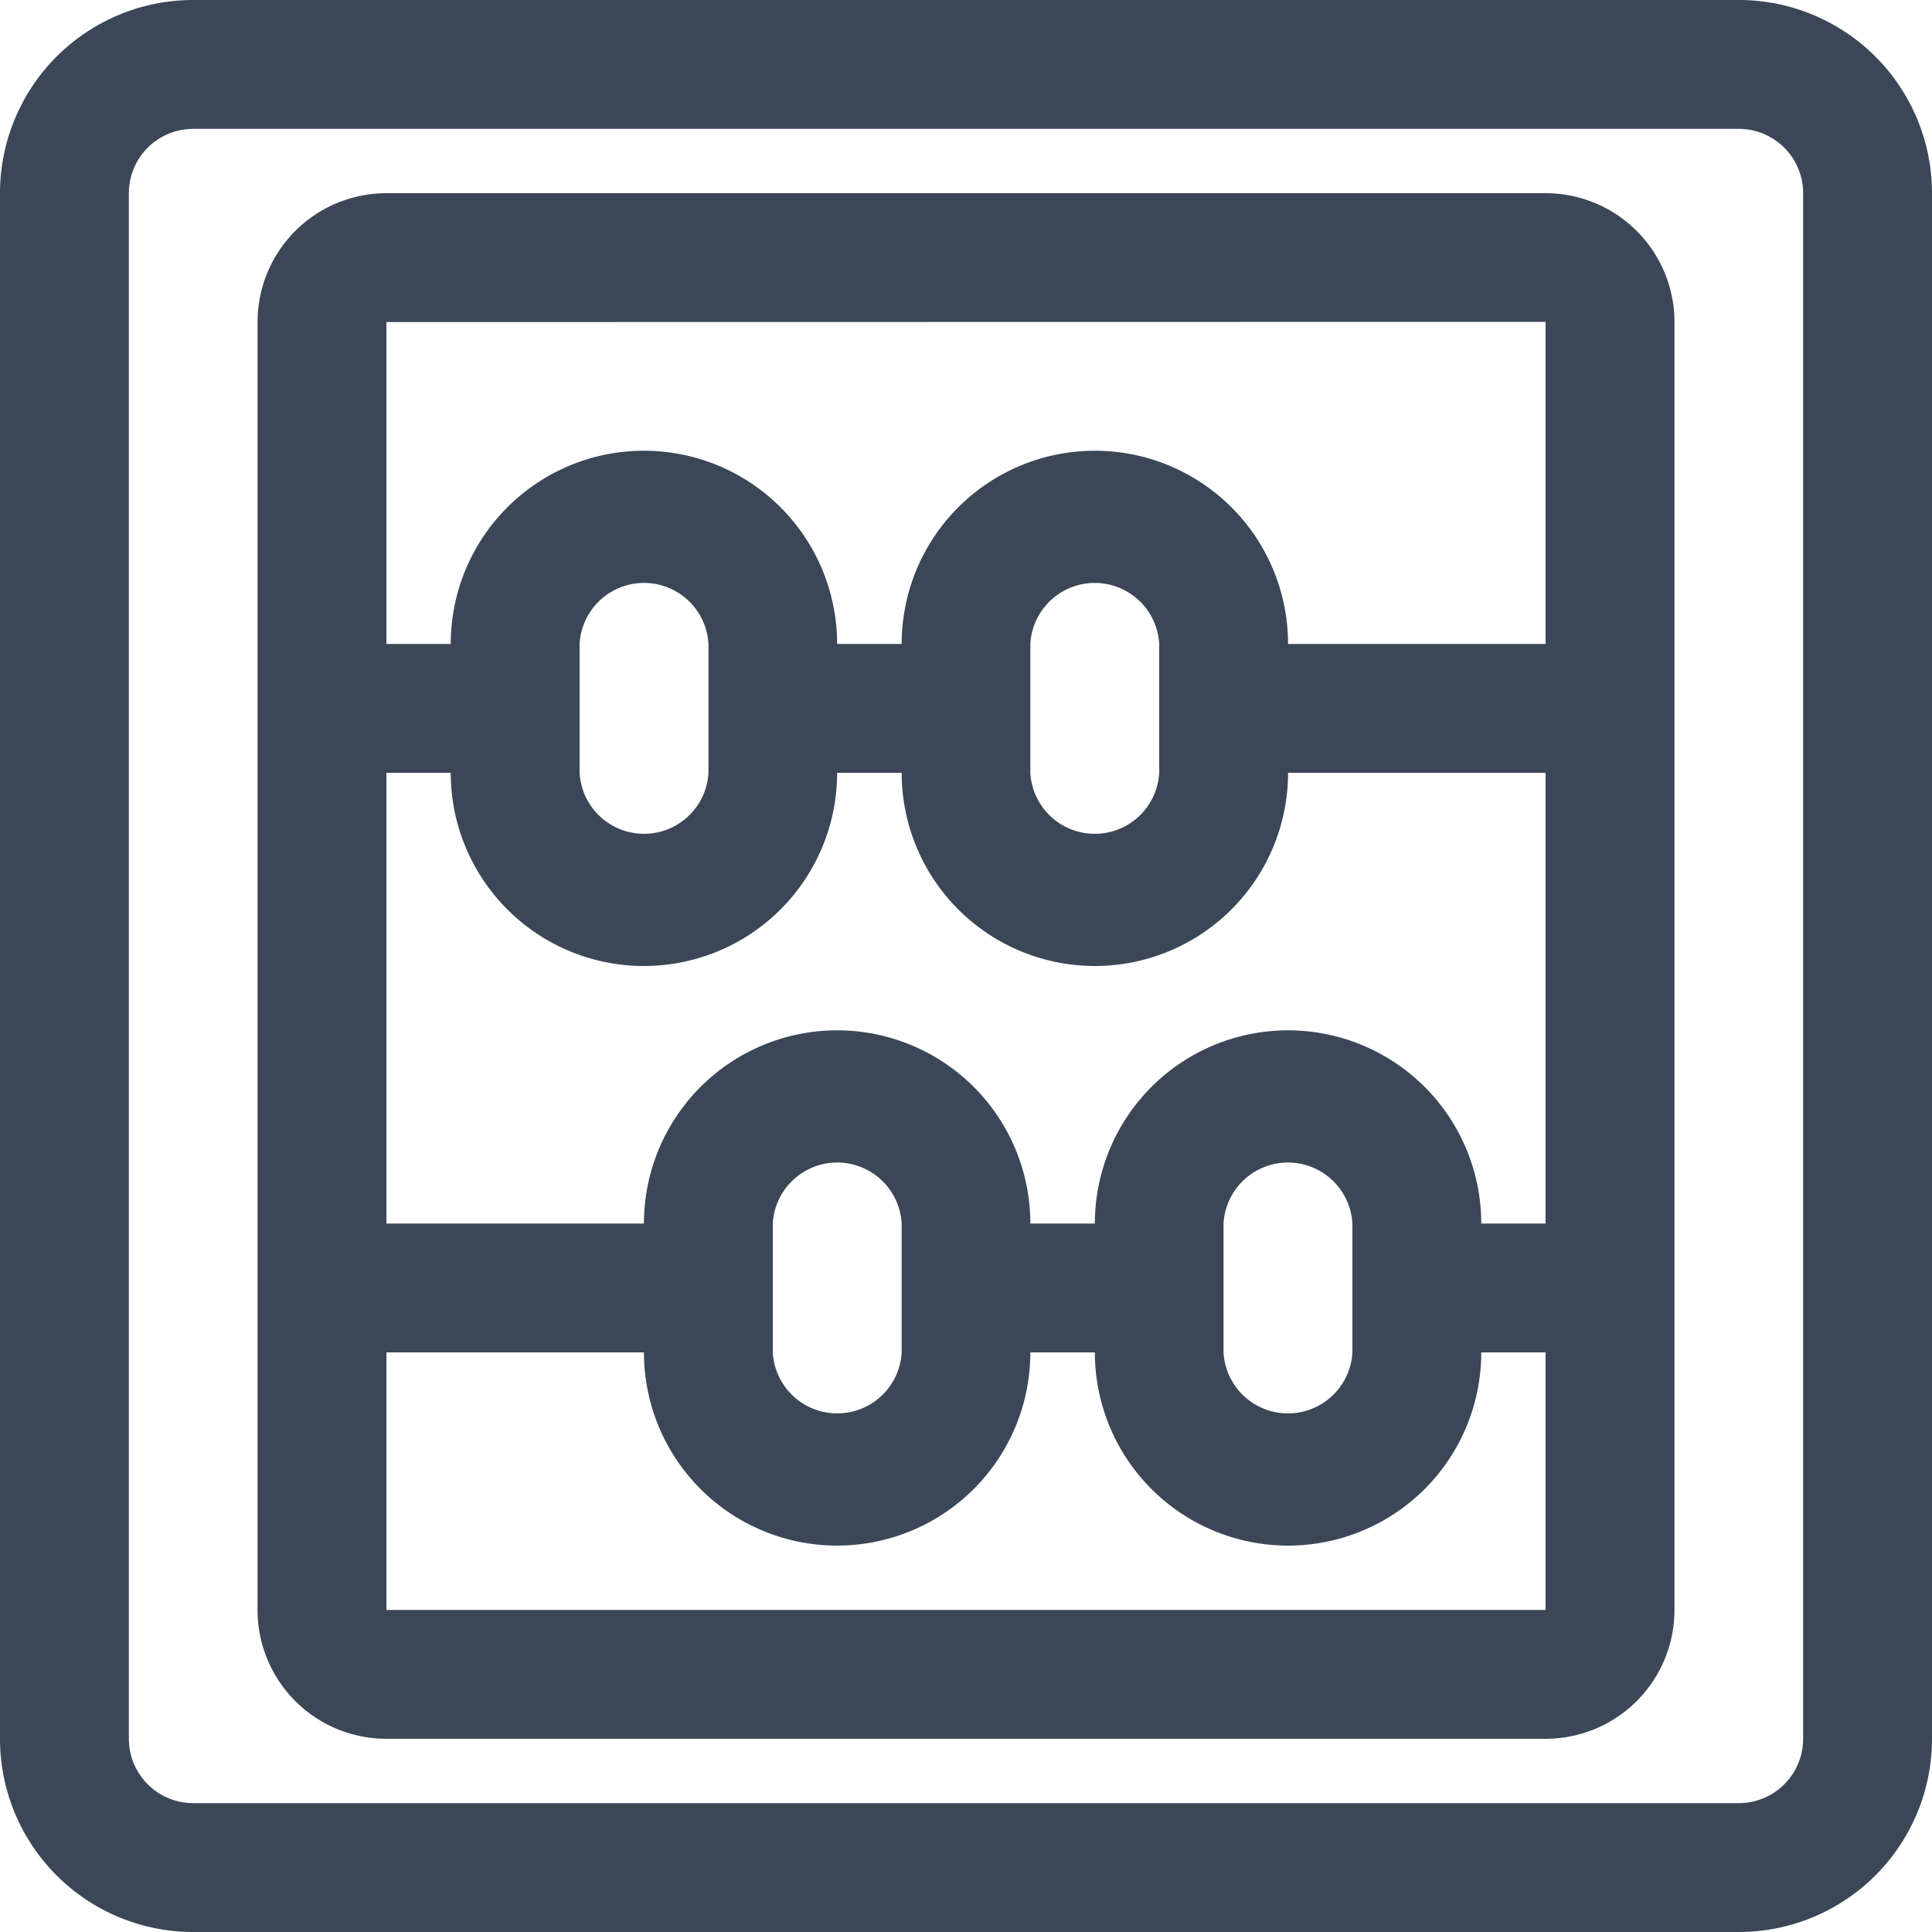
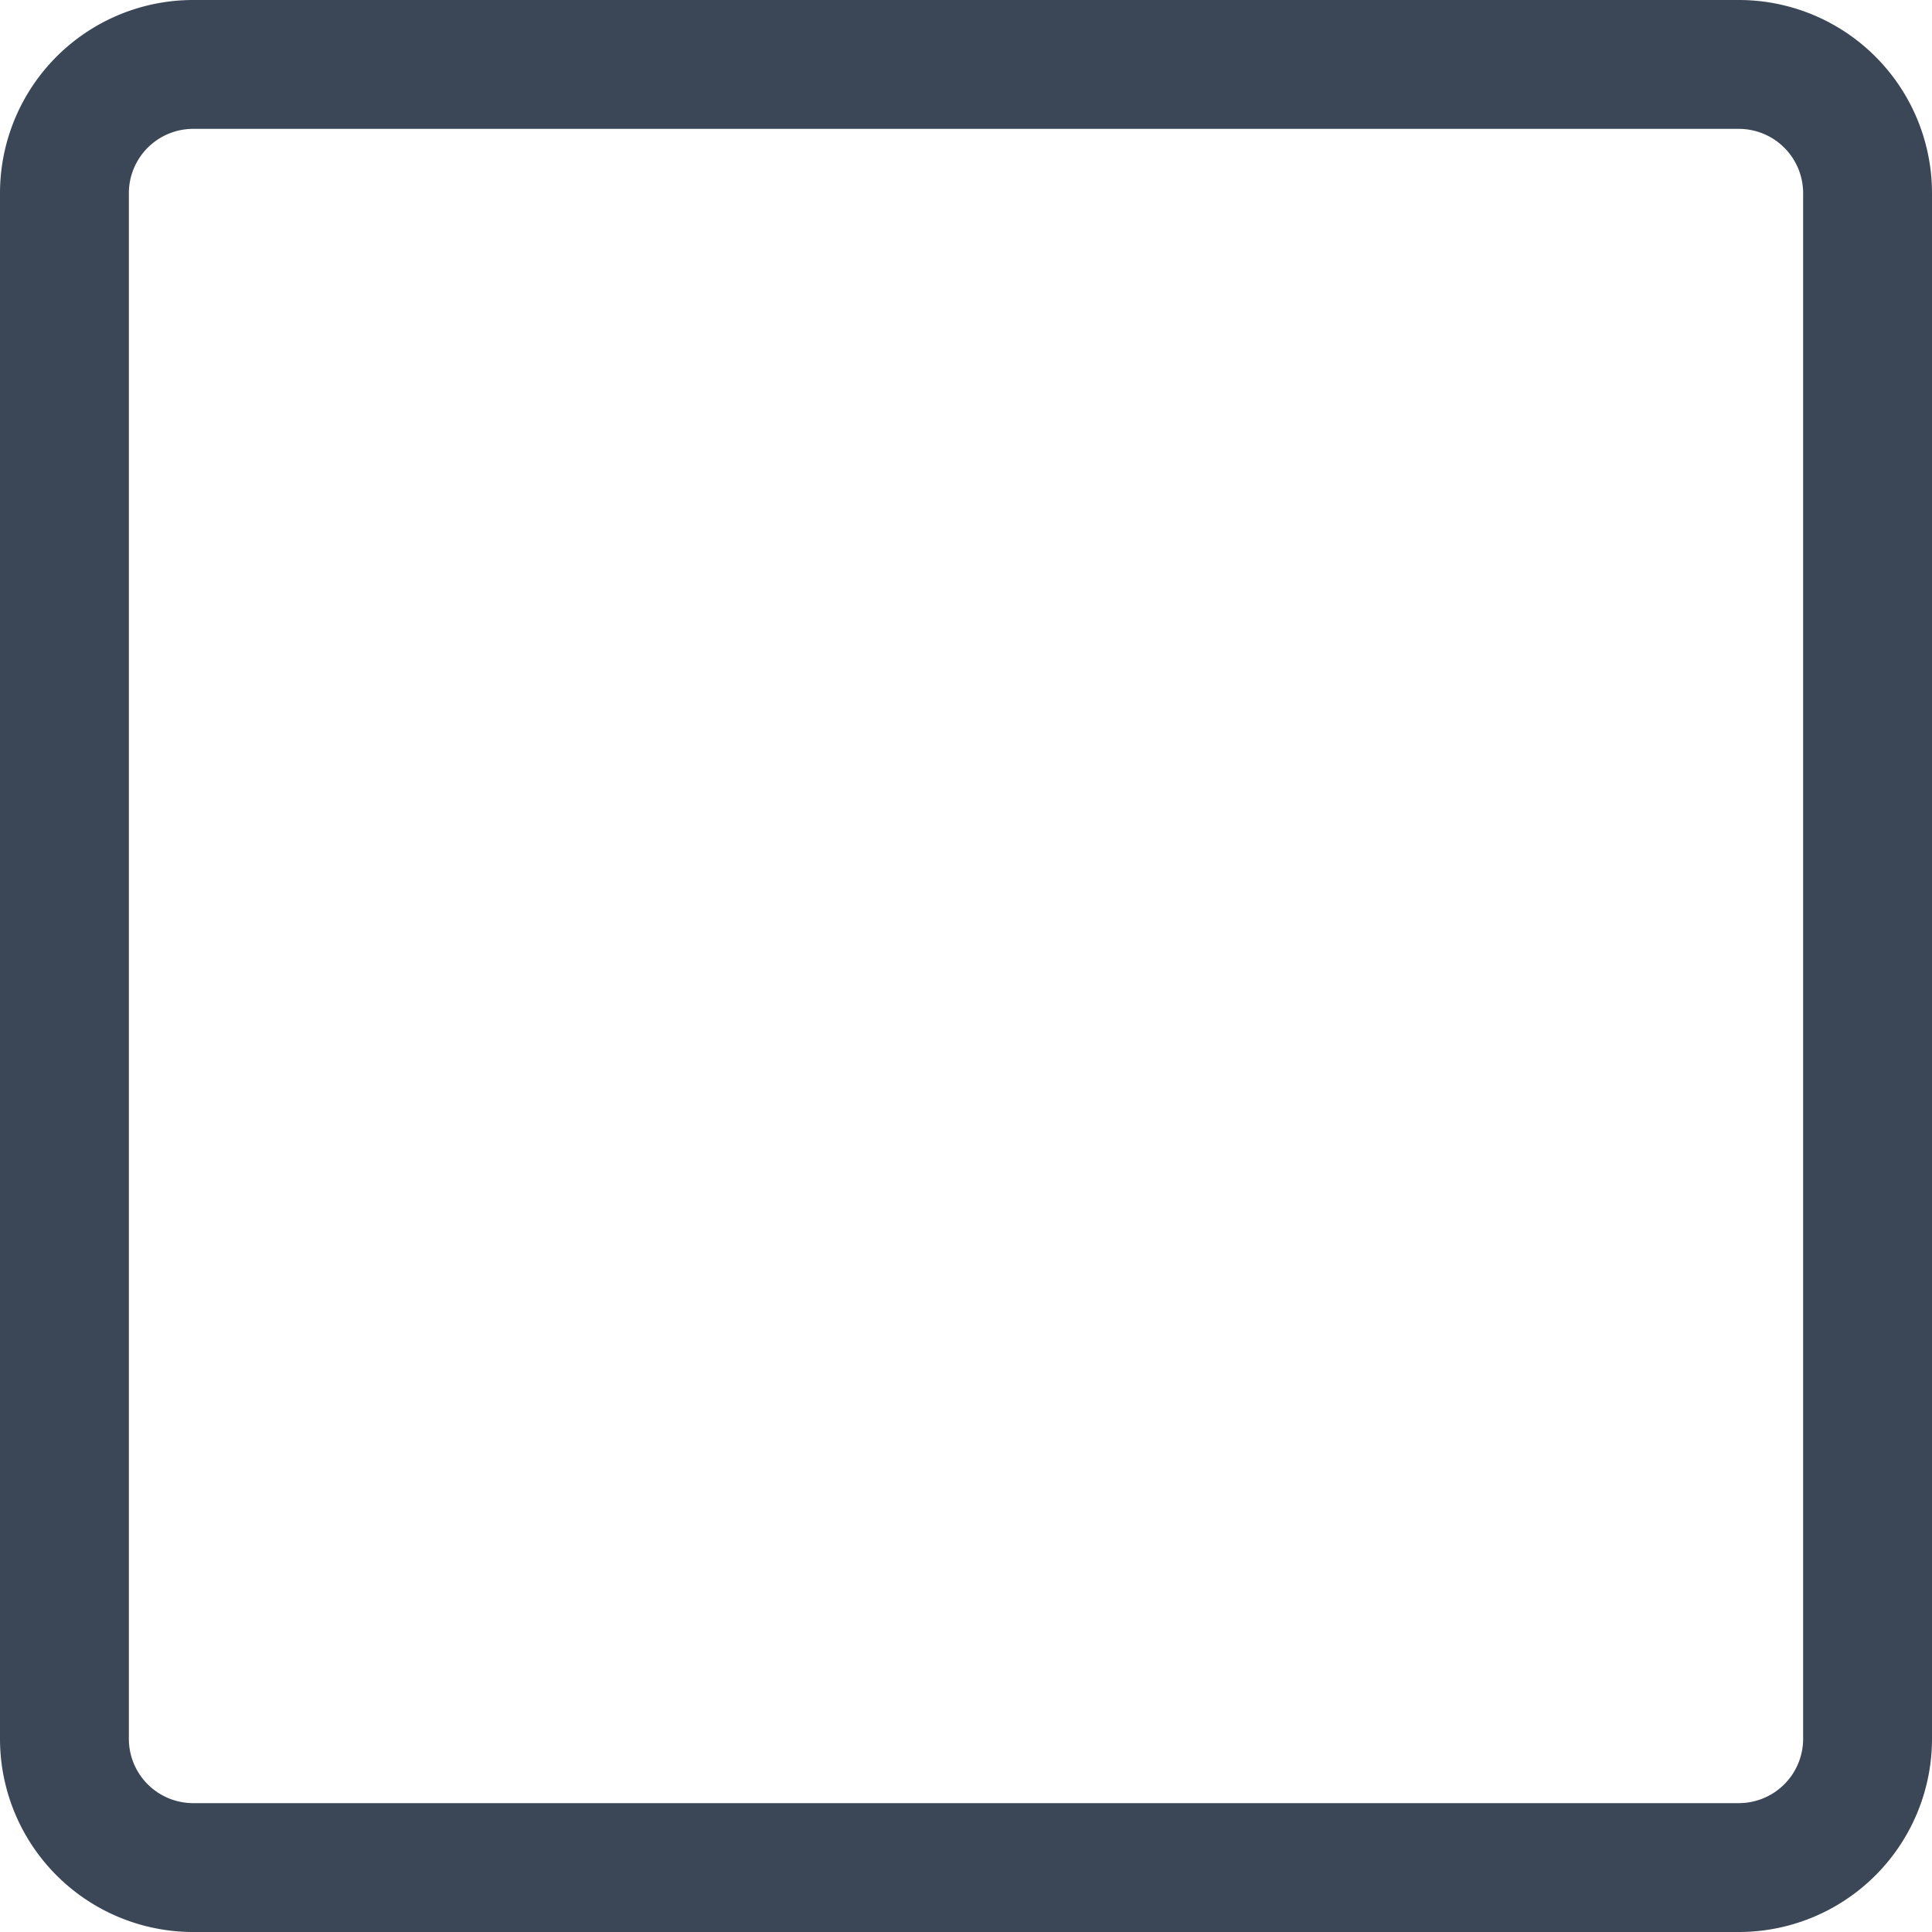
<svg xmlns="http://www.w3.org/2000/svg" viewBox="0 0 100 100">
  <defs>
    <style>.cls-1{fill:#3b4757;}</style>
  </defs>
  <title>Risorsa 8</title>
  <g id="Livello_2" data-name="Livello 2">
    <g id="IMG">
      <path class="cls-1" d="M90,0H10A10,10,0,0,0,0,10V90a10,10,0,0,0,10,10H90a10,10,0,0,0,10-10V10A10,10,0,0,0,90,0Zm3.33,90A3.33,3.33,0,0,1,90,93.33H10A3.33,3.33,0,0,1,6.67,90V10A3.33,3.33,0,0,1,10,6.67H90A3.33,3.33,0,0,1,93.33,10Z" />
-       <path class="cls-1" d="M80,10H20a6.67,6.67,0,0,0-6.67,6.67V83.33A6.67,6.67,0,0,0,20,90H80a6.67,6.67,0,0,0,6.67-6.67V16.67A6.67,6.67,0,0,0,80,10ZM63.33,63.33a3.34,3.34,0,0,1,6.67,0V70a3.34,3.34,0,0,1-6.67,0Zm3.34-10a10,10,0,0,0-10,10H53.33a10,10,0,0,0-20,0H20V40h3.33a10,10,0,0,0,20,0h3.34a10,10,0,0,0,20,0H80V63.33H76.67A10,10,0,0,0,66.67,53.33ZM40,63.33a3.34,3.34,0,0,1,6.67,0V70A3.34,3.34,0,0,1,40,70ZM36.67,40A3.34,3.34,0,0,1,30,40V33.33a3.34,3.34,0,0,1,6.67,0ZM60,40a3.34,3.34,0,0,1-6.67,0V33.33a3.34,3.34,0,0,1,6.67,0ZM80,16.66V33.33H66.67a10,10,0,0,0-20,0H43.33a10,10,0,0,0-20,0H20V16.67ZM20,83.33V70H33.33a10,10,0,0,0,20,0h3.34a10,10,0,0,0,20,0H80V83.33Z" />
    </g>
  </g>
</svg>